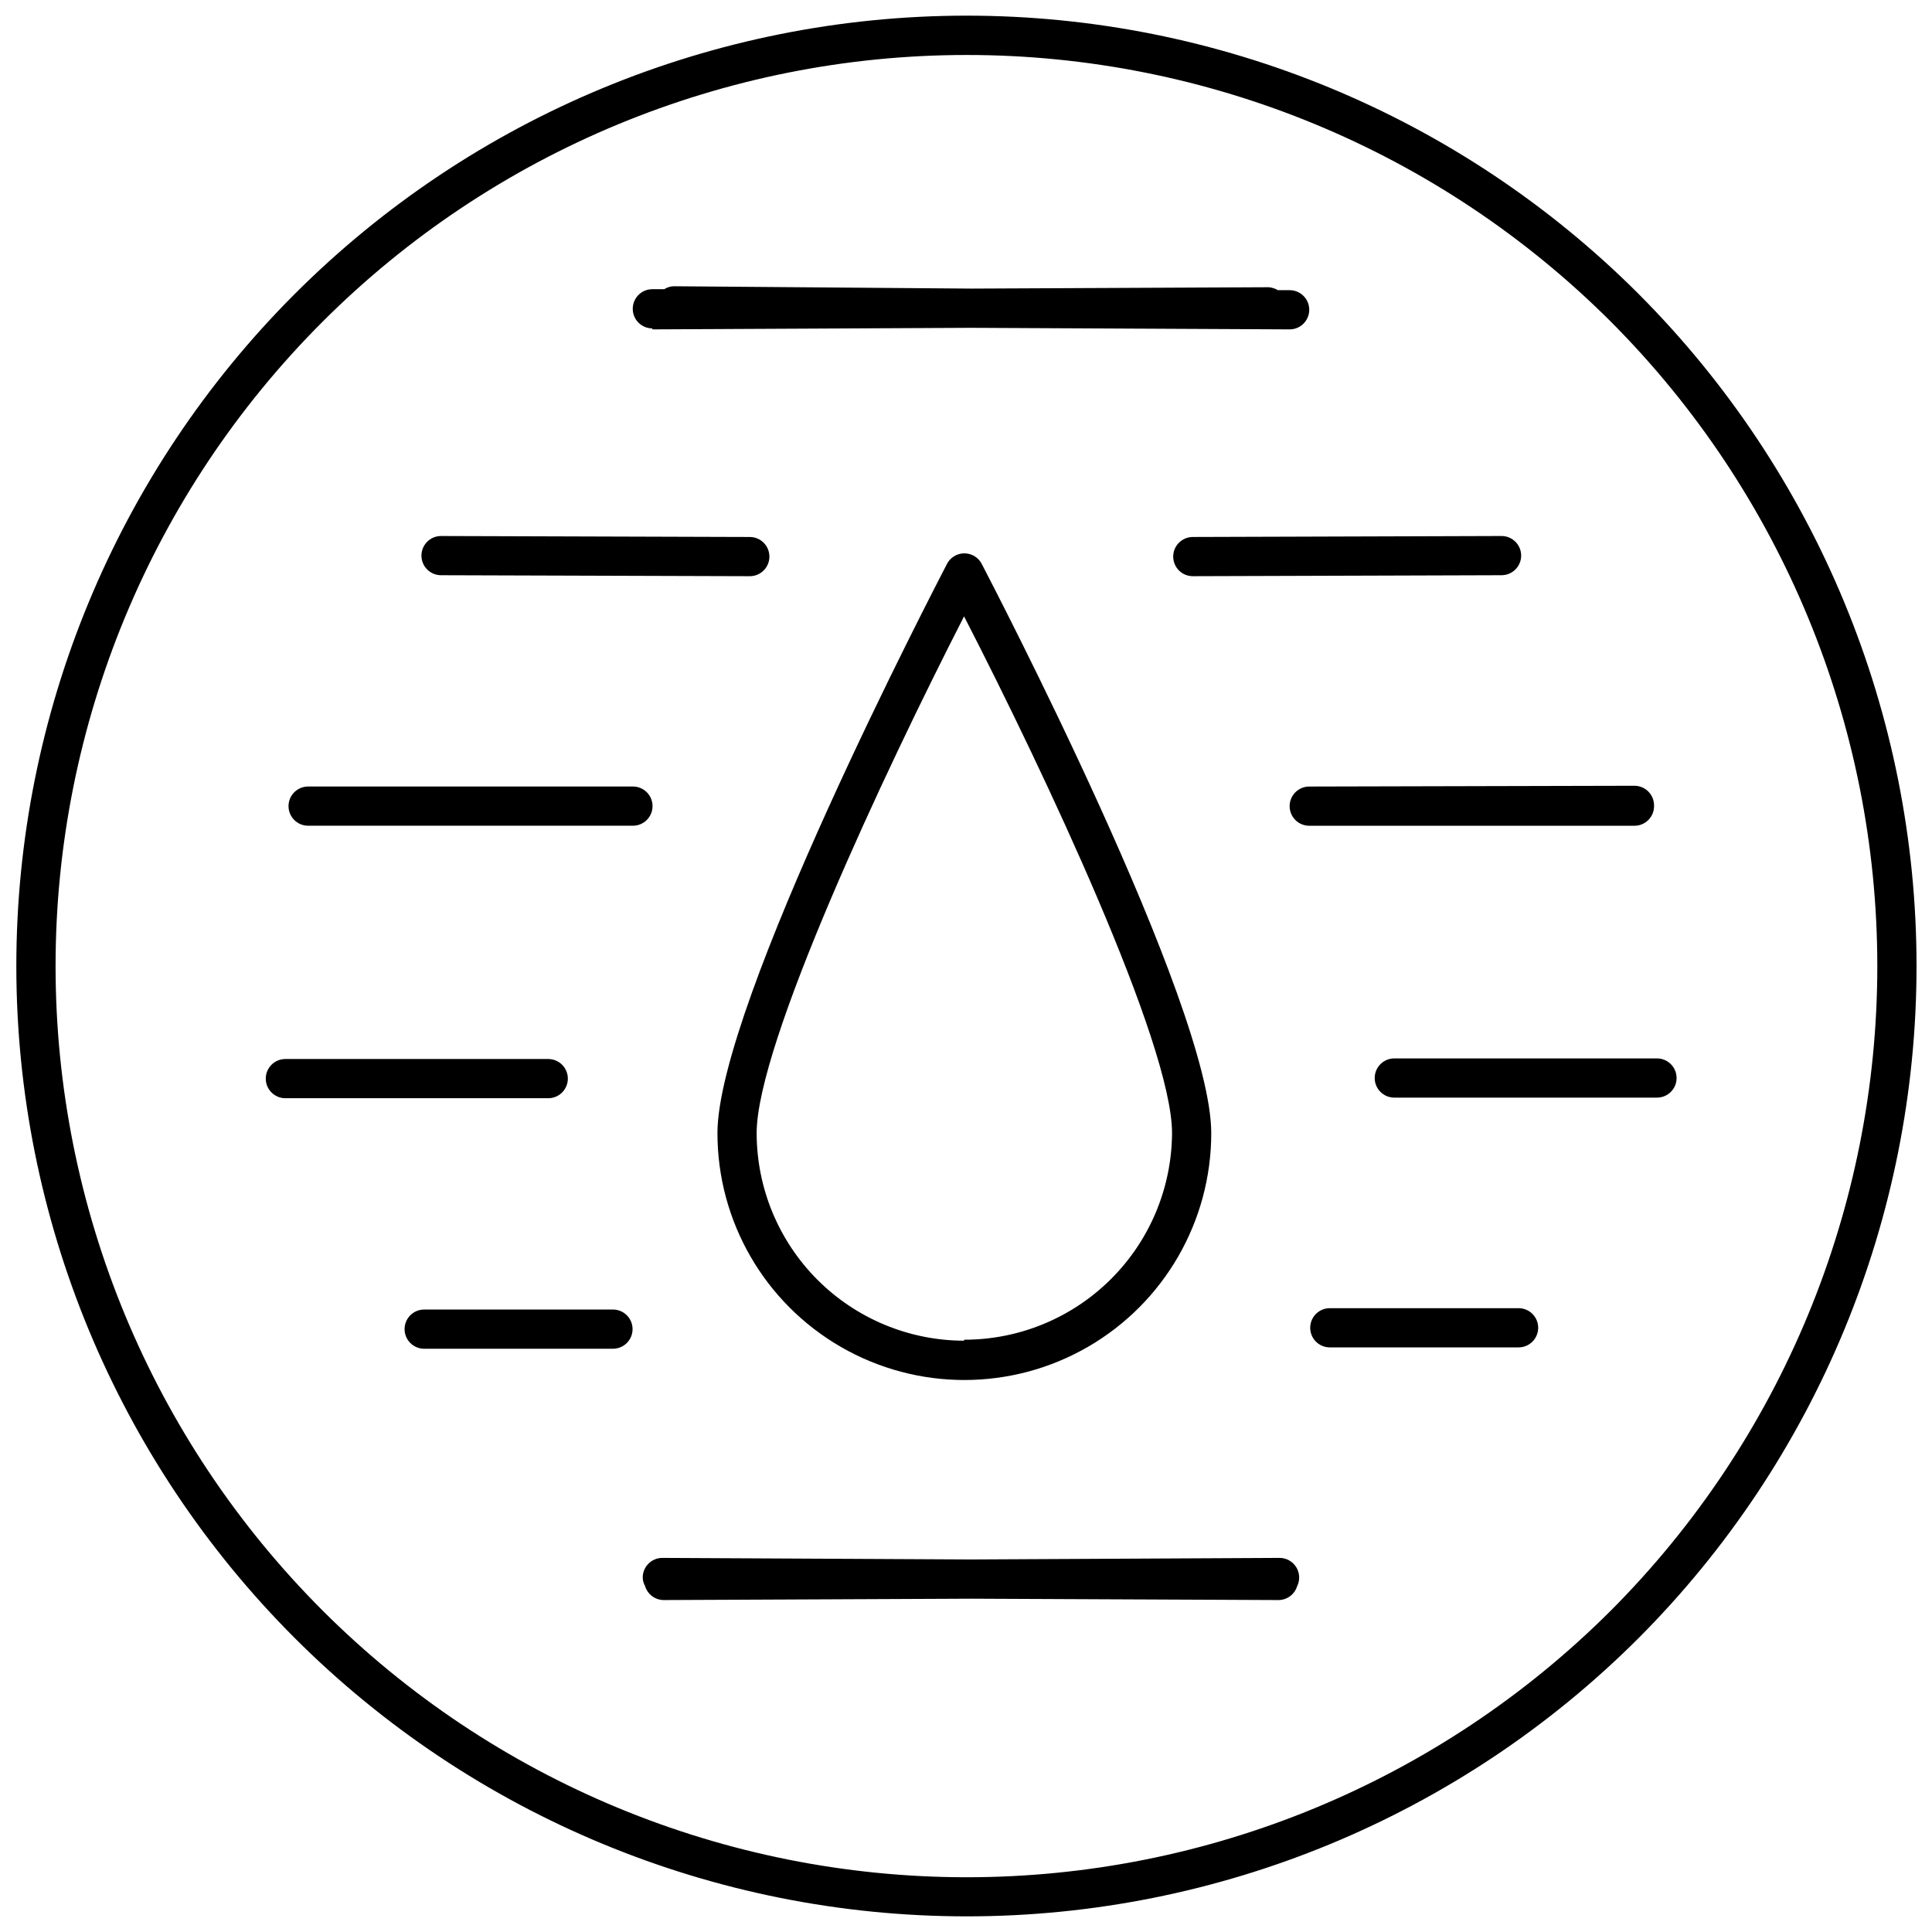
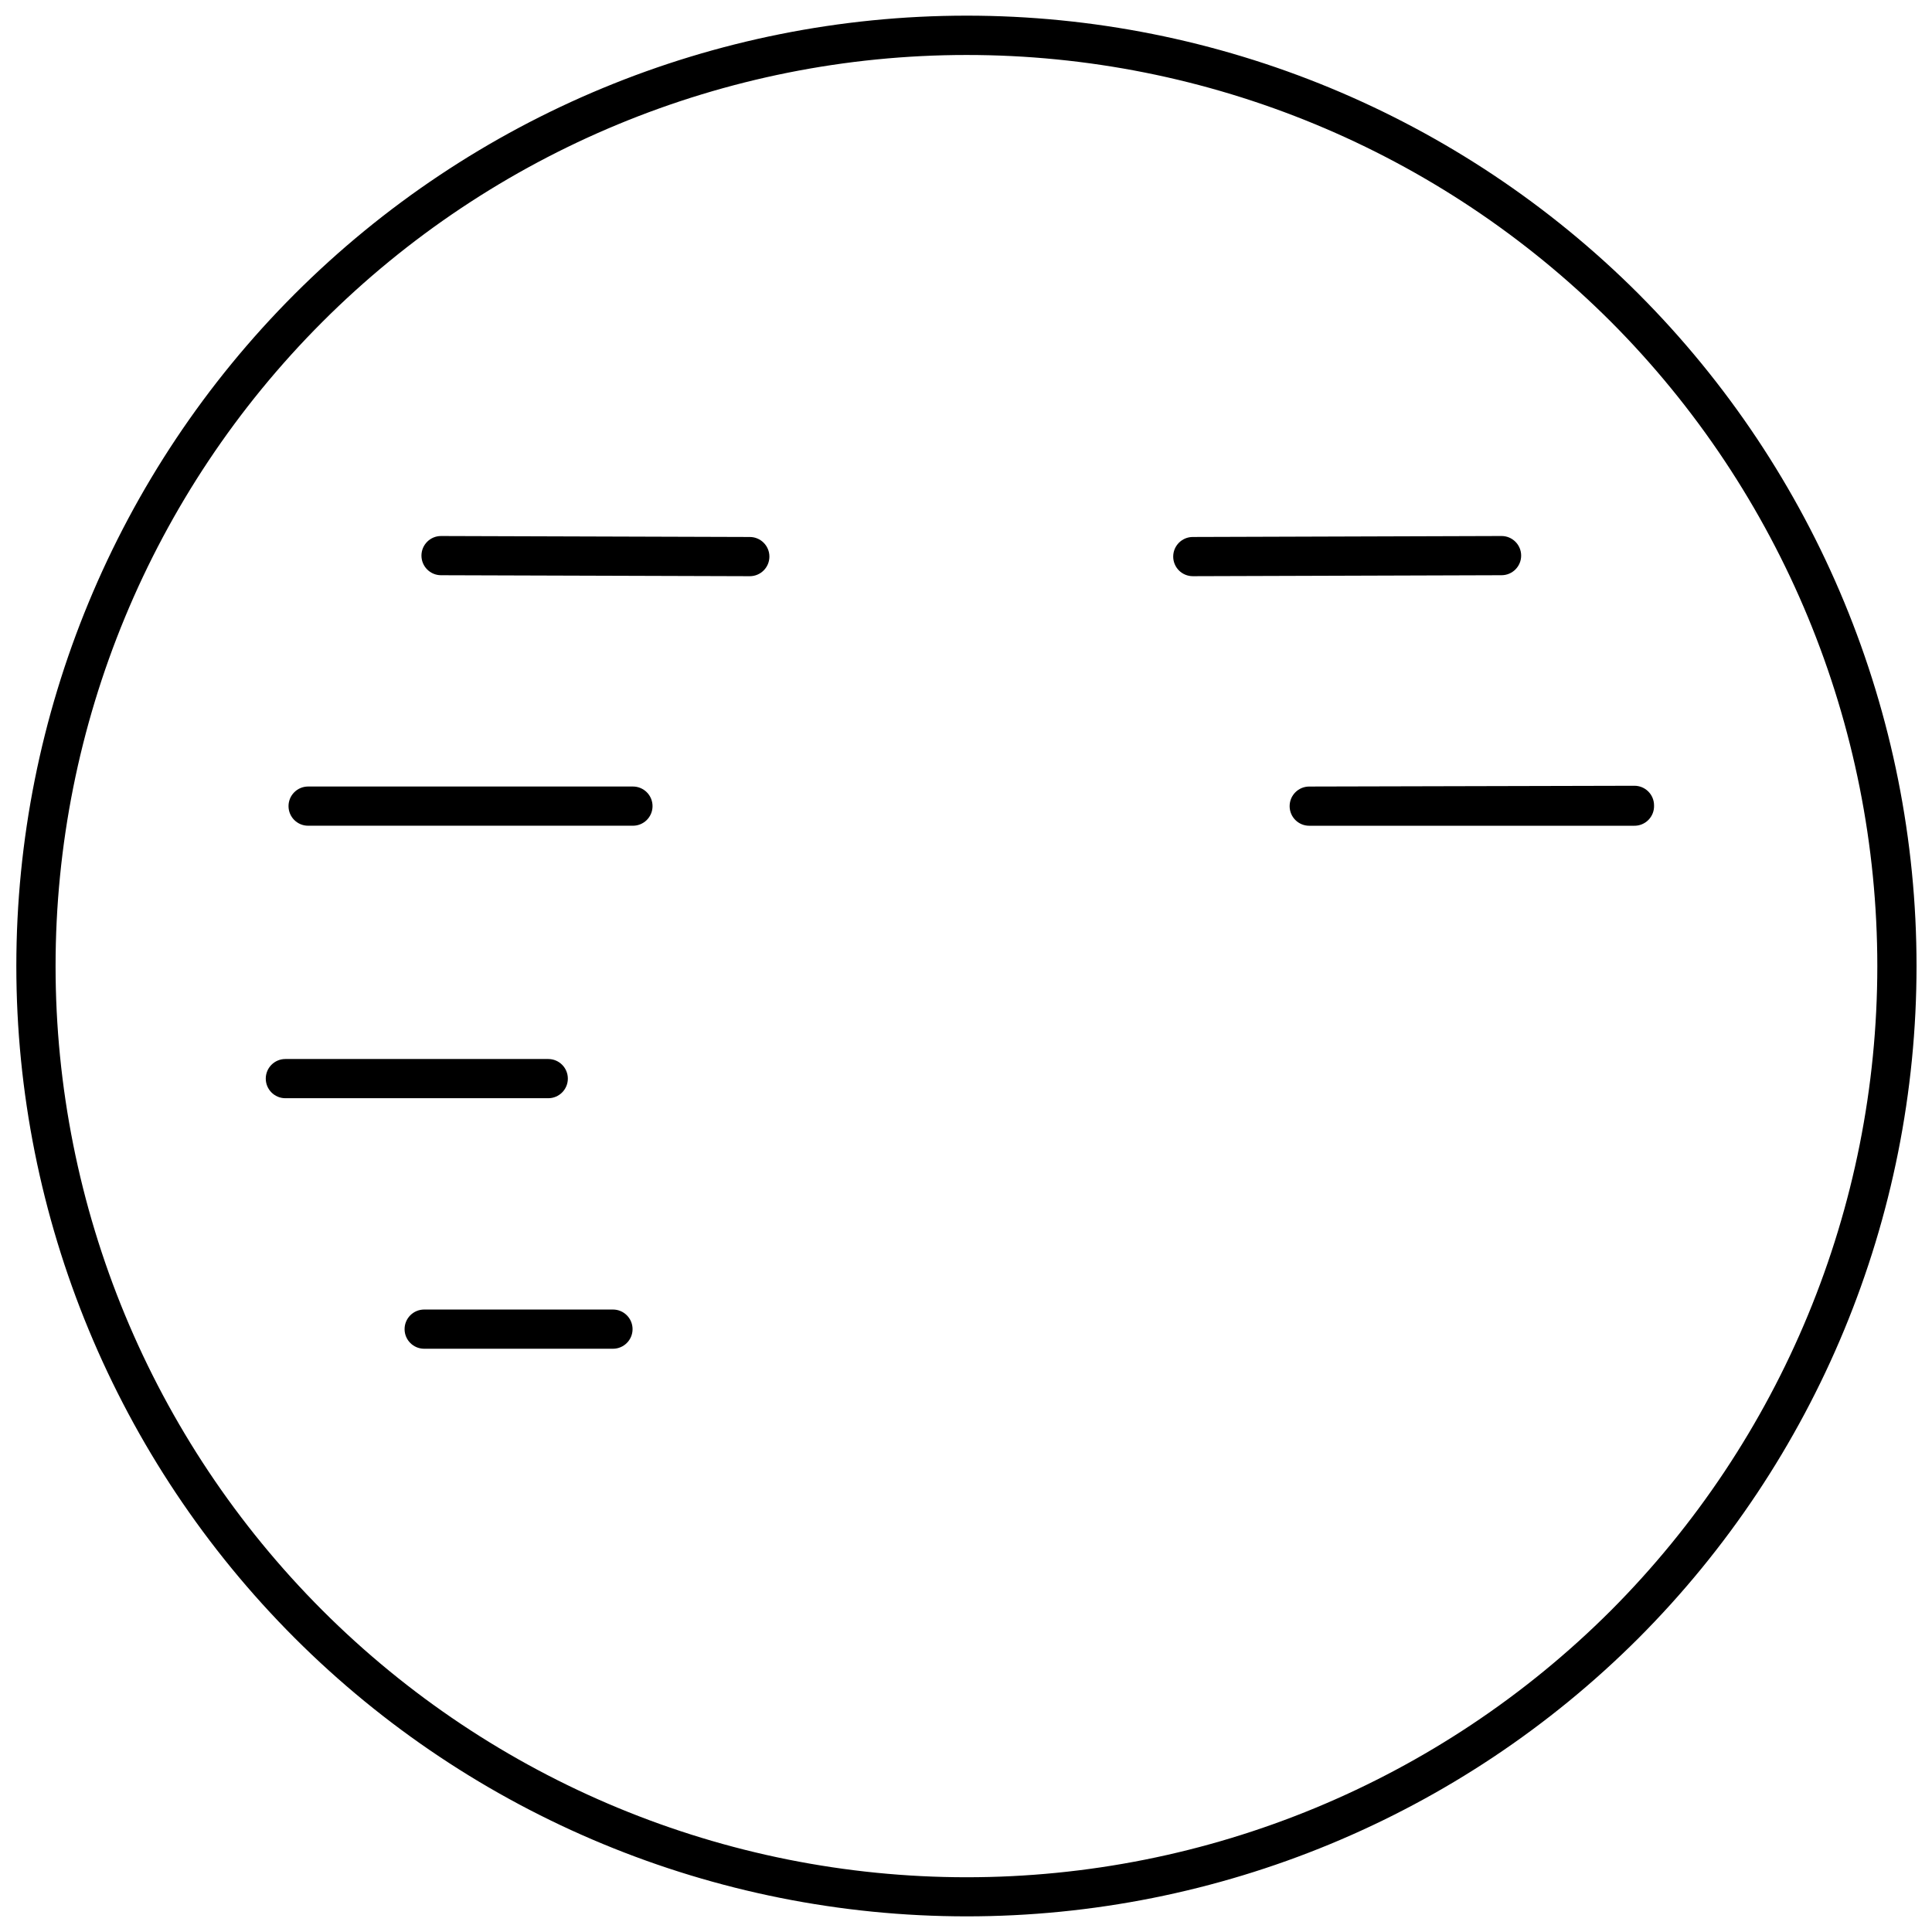
<svg xmlns="http://www.w3.org/2000/svg" width="800px" height="800px" version="1.1" viewBox="144 144 512 512">
  <defs>
    <clipPath id="a">
      <path d="m148.09 148.09h503.81v503.81h-503.81z" />
    </clipPath>
  </defs>
-   <path d="m483.17 556.86-81.77 0.414-81.875-0.414c-2.867 0-5.195 2.328-5.195 5.195 0.016 0.805 0.23 1.59 0.625 2.289 0.652 2.156 2.625 3.648 4.883 3.688l81.508-0.363 81.508 0.363h0.004c2.242-0.031 4.211-1.5 4.883-3.637 0.809-1.609 0.73-3.523-0.211-5.055-0.941-1.535-2.613-2.473-4.414-2.481z" />
-   <path d="m546.39 490.68h-49.977c-2.871 0-5.195 2.328-5.195 5.195 0 2.871 2.324 5.195 5.195 5.195h50.027c2.867 0 5.195-2.324 5.195-5.195 0-2.867-2.328-5.195-5.195-5.195z" />
-   <path d="m583.17 424.49h-69.664c-2.867 0-5.195 2.328-5.195 5.195 0 2.871 2.328 5.195 5.195 5.195h69.613c2.871 0 5.195-2.324 5.195-5.195 0-2.867-2.324-5.195-5.195-5.195z" />
-   <path d="m316.88 231.29 84.469-0.414 84.422 0.414c2.867 0 5.191-2.328 5.191-5.195 0-2.871-2.324-5.195-5.191-5.195h-3.117c-0.746-0.445-1.582-0.711-2.441-0.781l-78.809 0.363-78.809-0.621c-0.906 0.008-1.789 0.281-2.547 0.777h-3.168c-2.871 0-5.195 2.328-5.195 5.195 0 2.871 2.324 5.195 5.195 5.195z" />
  <path d="m454.91 291.5c0 1.379 0.547 2.699 1.52 3.676 0.977 0.973 2.297 1.52 3.676 1.52l81.82-0.258c2.867 0 5.195-2.328 5.195-5.195 0-2.871-2.328-5.195-5.195-5.195l-81.82 0.258c-2.871 0-5.195 2.328-5.195 5.195z" />
  <path d="m582.34 357.43c0-1.379-0.547-2.699-1.523-3.672-0.973-0.977-2.297-1.523-3.672-1.523l-86.188 0.207c-2.867 0-5.191 2.328-5.191 5.195 0 2.871 2.324 5.195 5.191 5.195h86.031c1.441 0.043 2.836-0.512 3.852-1.535 1.016-1.027 1.559-2.426 1.5-3.867z" />
  <g clip-path="url(#a)">
    <path d="m578.19 221.84c-47.242-47.203-111.3-73.711-178.08-73.691-66.785 0.02-130.83 26.562-178.04 73.793s-73.742 111.28-73.742 178.06c0 66.781 26.527 130.83 73.742 178.06 47.215 47.23 111.26 73.773 178.04 73.793 66.781 0.02 130.84-26.488 178.08-73.691 47.199-47.277 73.711-111.36 73.711-178.16 0-66.809-26.512-130.89-73.711-178.16zm-7.324 349c-45.297 45.254-106.71 70.668-170.74 70.652-64.027-0.02-125.43-25.465-170.7-70.746-45.27-45.281-70.699-106.69-70.699-170.72 0-64.027 25.43-125.43 70.699-170.71 45.27-45.281 106.67-70.73 170.7-70.746 64.027-0.02 125.44 25.395 170.74 70.652 45.234 45.336 70.641 106.77 70.641 170.81 0 64.047-25.406 125.48-70.641 170.81z" />
  </g>
-   <path d="m394.86 293.63c-2.441 4.781-60.73 116.57-60.73 150.66v-0.004c0 23.375 12.473 44.977 32.715 56.664 20.246 11.688 45.188 11.688 65.434 0 20.242-11.688 32.715-33.289 32.715-56.664 0-34.133-58.289-145.93-60.73-150.66v0.004c-0.855-1.824-2.688-2.988-4.699-2.988-2.016 0-3.848 1.164-4.703 2.988zm4.625 205.67c-14.578-0.027-28.551-5.836-38.855-16.148-10.301-10.312-16.094-24.289-16.109-38.867 0-23.48 33.664-95.328 54.965-136.94 21.297 41.406 55.117 113.25 55.117 136.94-0.082 14.559-5.926 28.496-16.258 38.754-10.328 10.262-24.301 16.016-38.859 16z" />
  <path d="m306.39 491.04h-49.977c-2.871 0-5.195 2.328-5.195 5.195 0 2.871 2.324 5.195 5.195 5.195h50.027c2.867 0 5.195-2.324 5.195-5.195 0-2.867-2.328-5.195-5.195-5.195z" />
  <path d="m289.29 435.04c2.871 0 5.195-2.328 5.195-5.195 0-2.871-2.324-5.195-5.195-5.195h-69.664c-2.871 0-5.195 2.324-5.195 5.195 0 2.867 2.324 5.195 5.195 5.195z" />
  <path d="m260.88 296.44 81.82 0.258h0.004c2.867 0 5.195-2.324 5.195-5.195 0-2.867-2.328-5.195-5.195-5.195l-81.82-0.258h-0.004c-2.867 0-5.191 2.324-5.191 5.195 0 2.867 2.324 5.195 5.191 5.195z" />
  <path d="m316.93 357.63c0-1.379-0.547-2.699-1.52-3.672-0.977-0.977-2.297-1.523-3.676-1.523h-86.082 0.004c-2.871 0-5.195 2.328-5.195 5.195 0 2.871 2.324 5.195 5.195 5.195h86.082-0.004c1.379 0 2.699-0.547 3.676-1.52 0.973-0.977 1.52-2.297 1.52-3.676z" />
</svg>